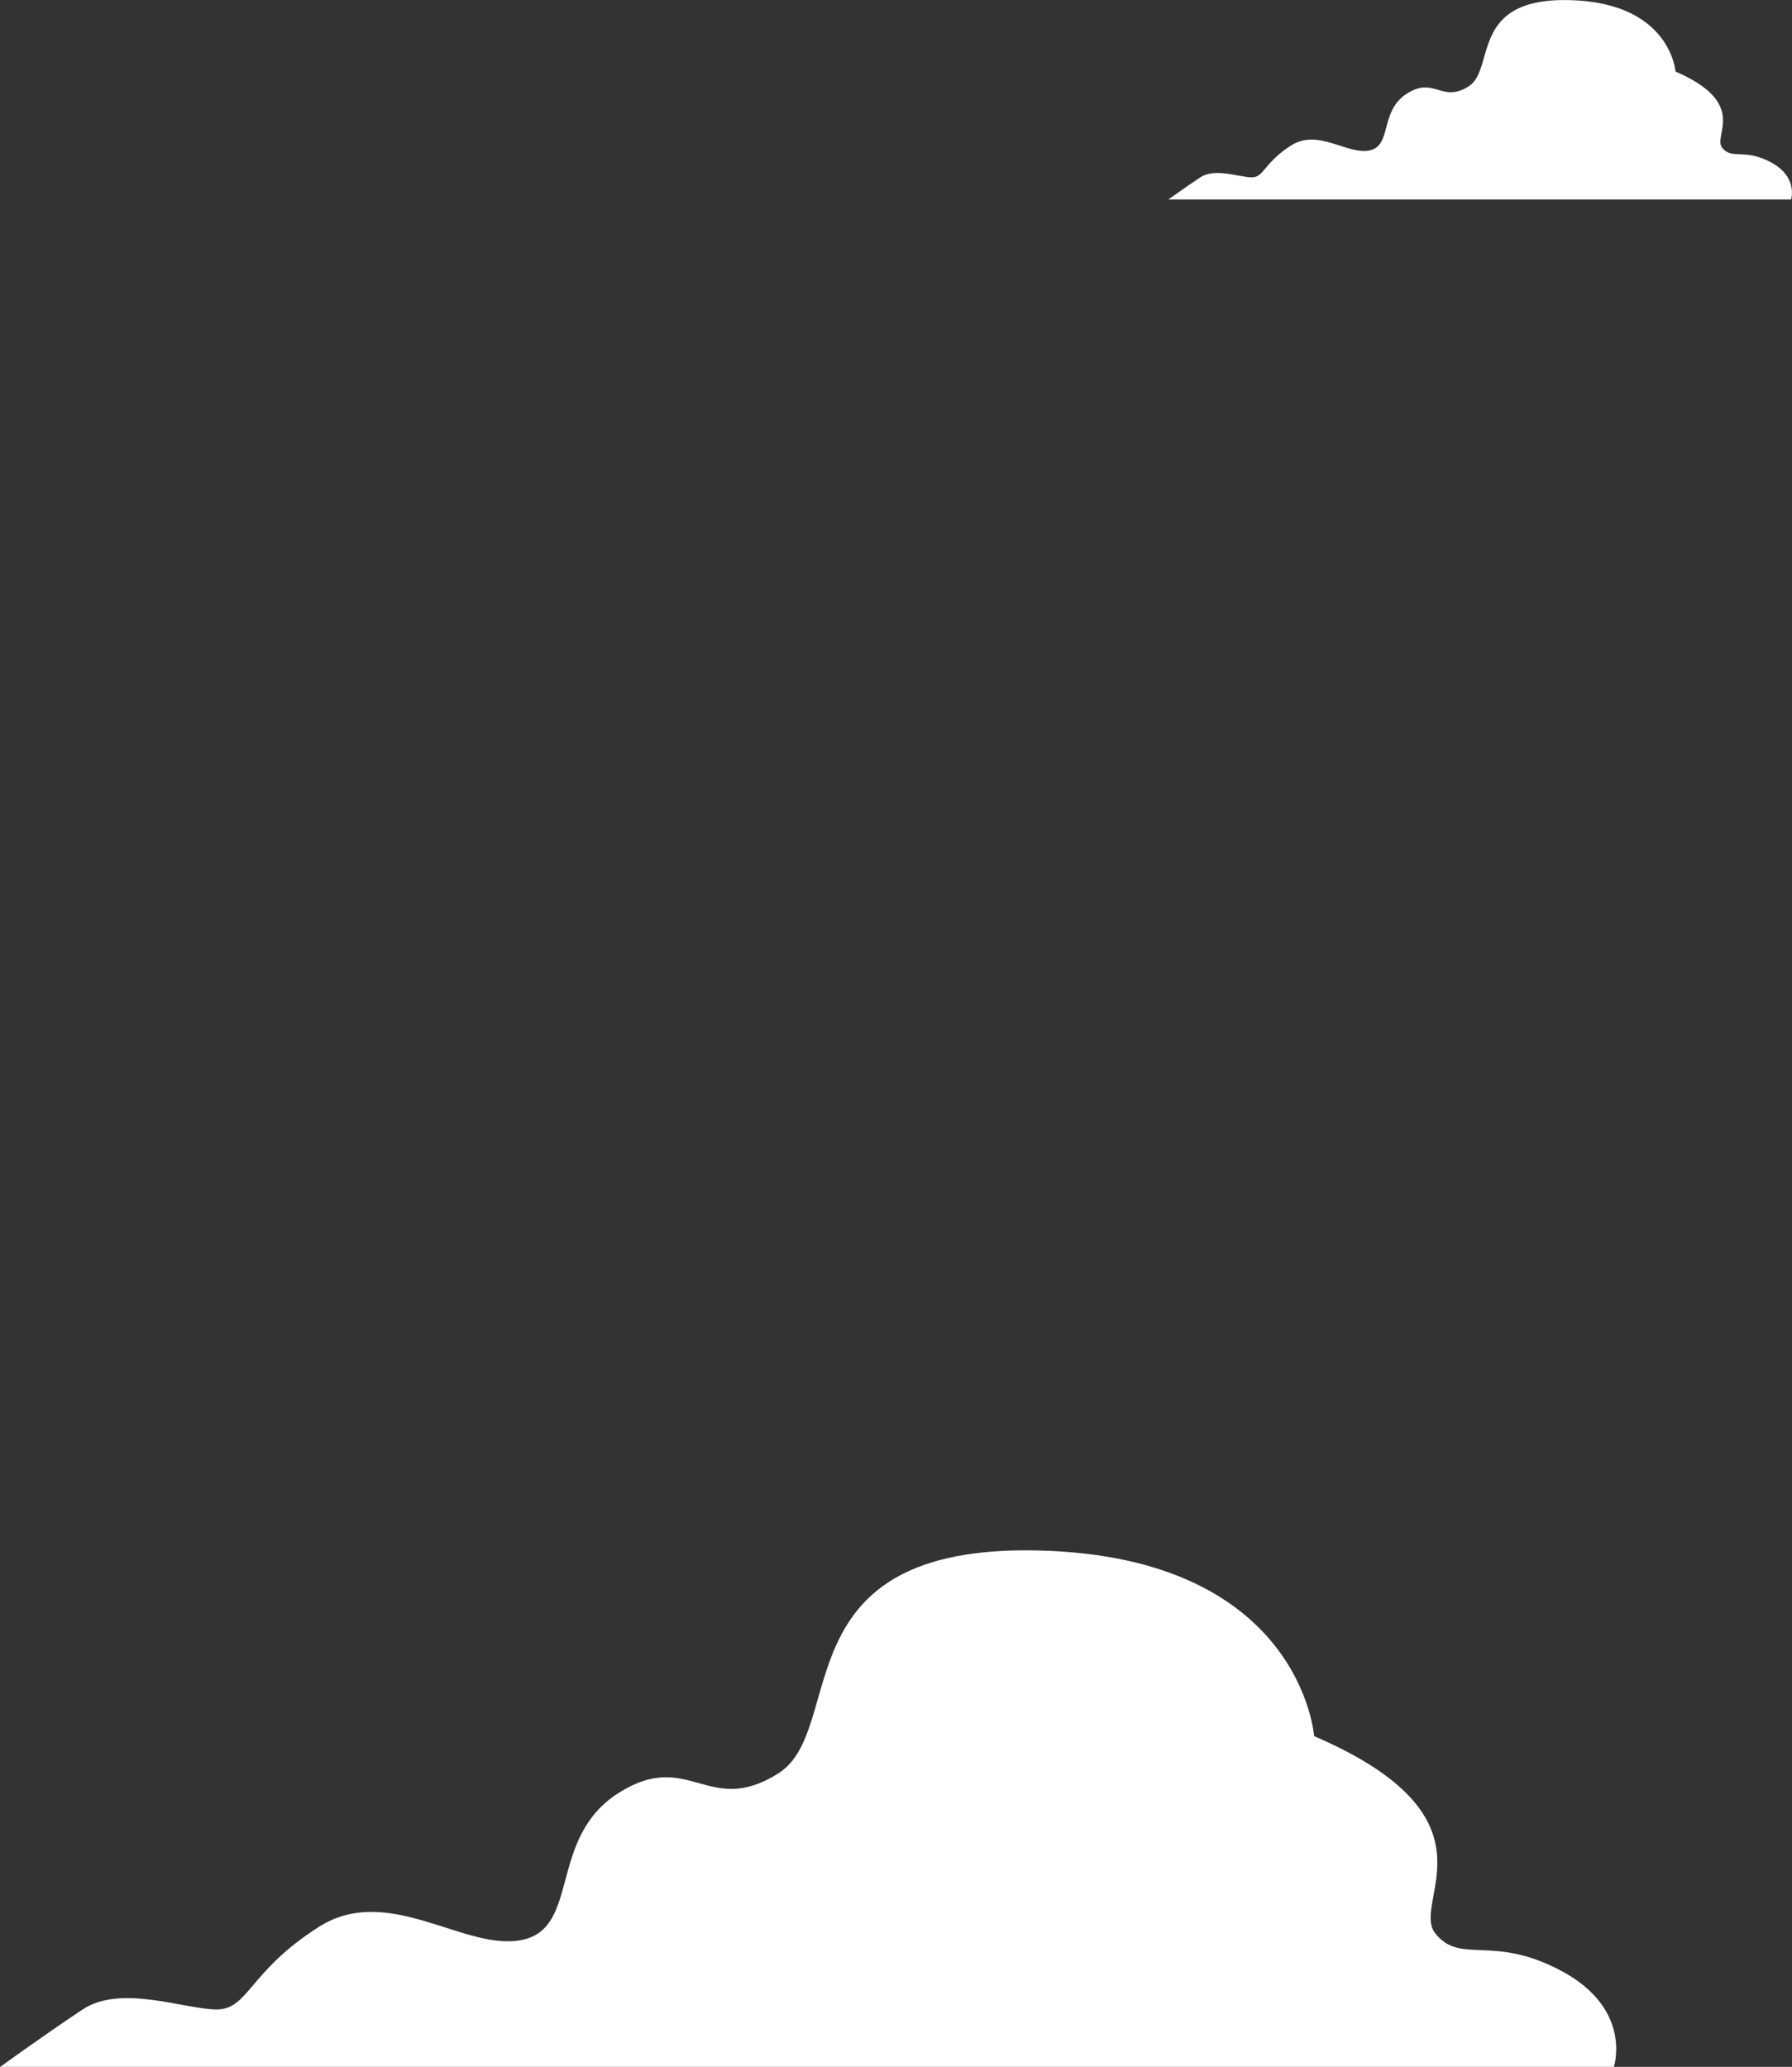
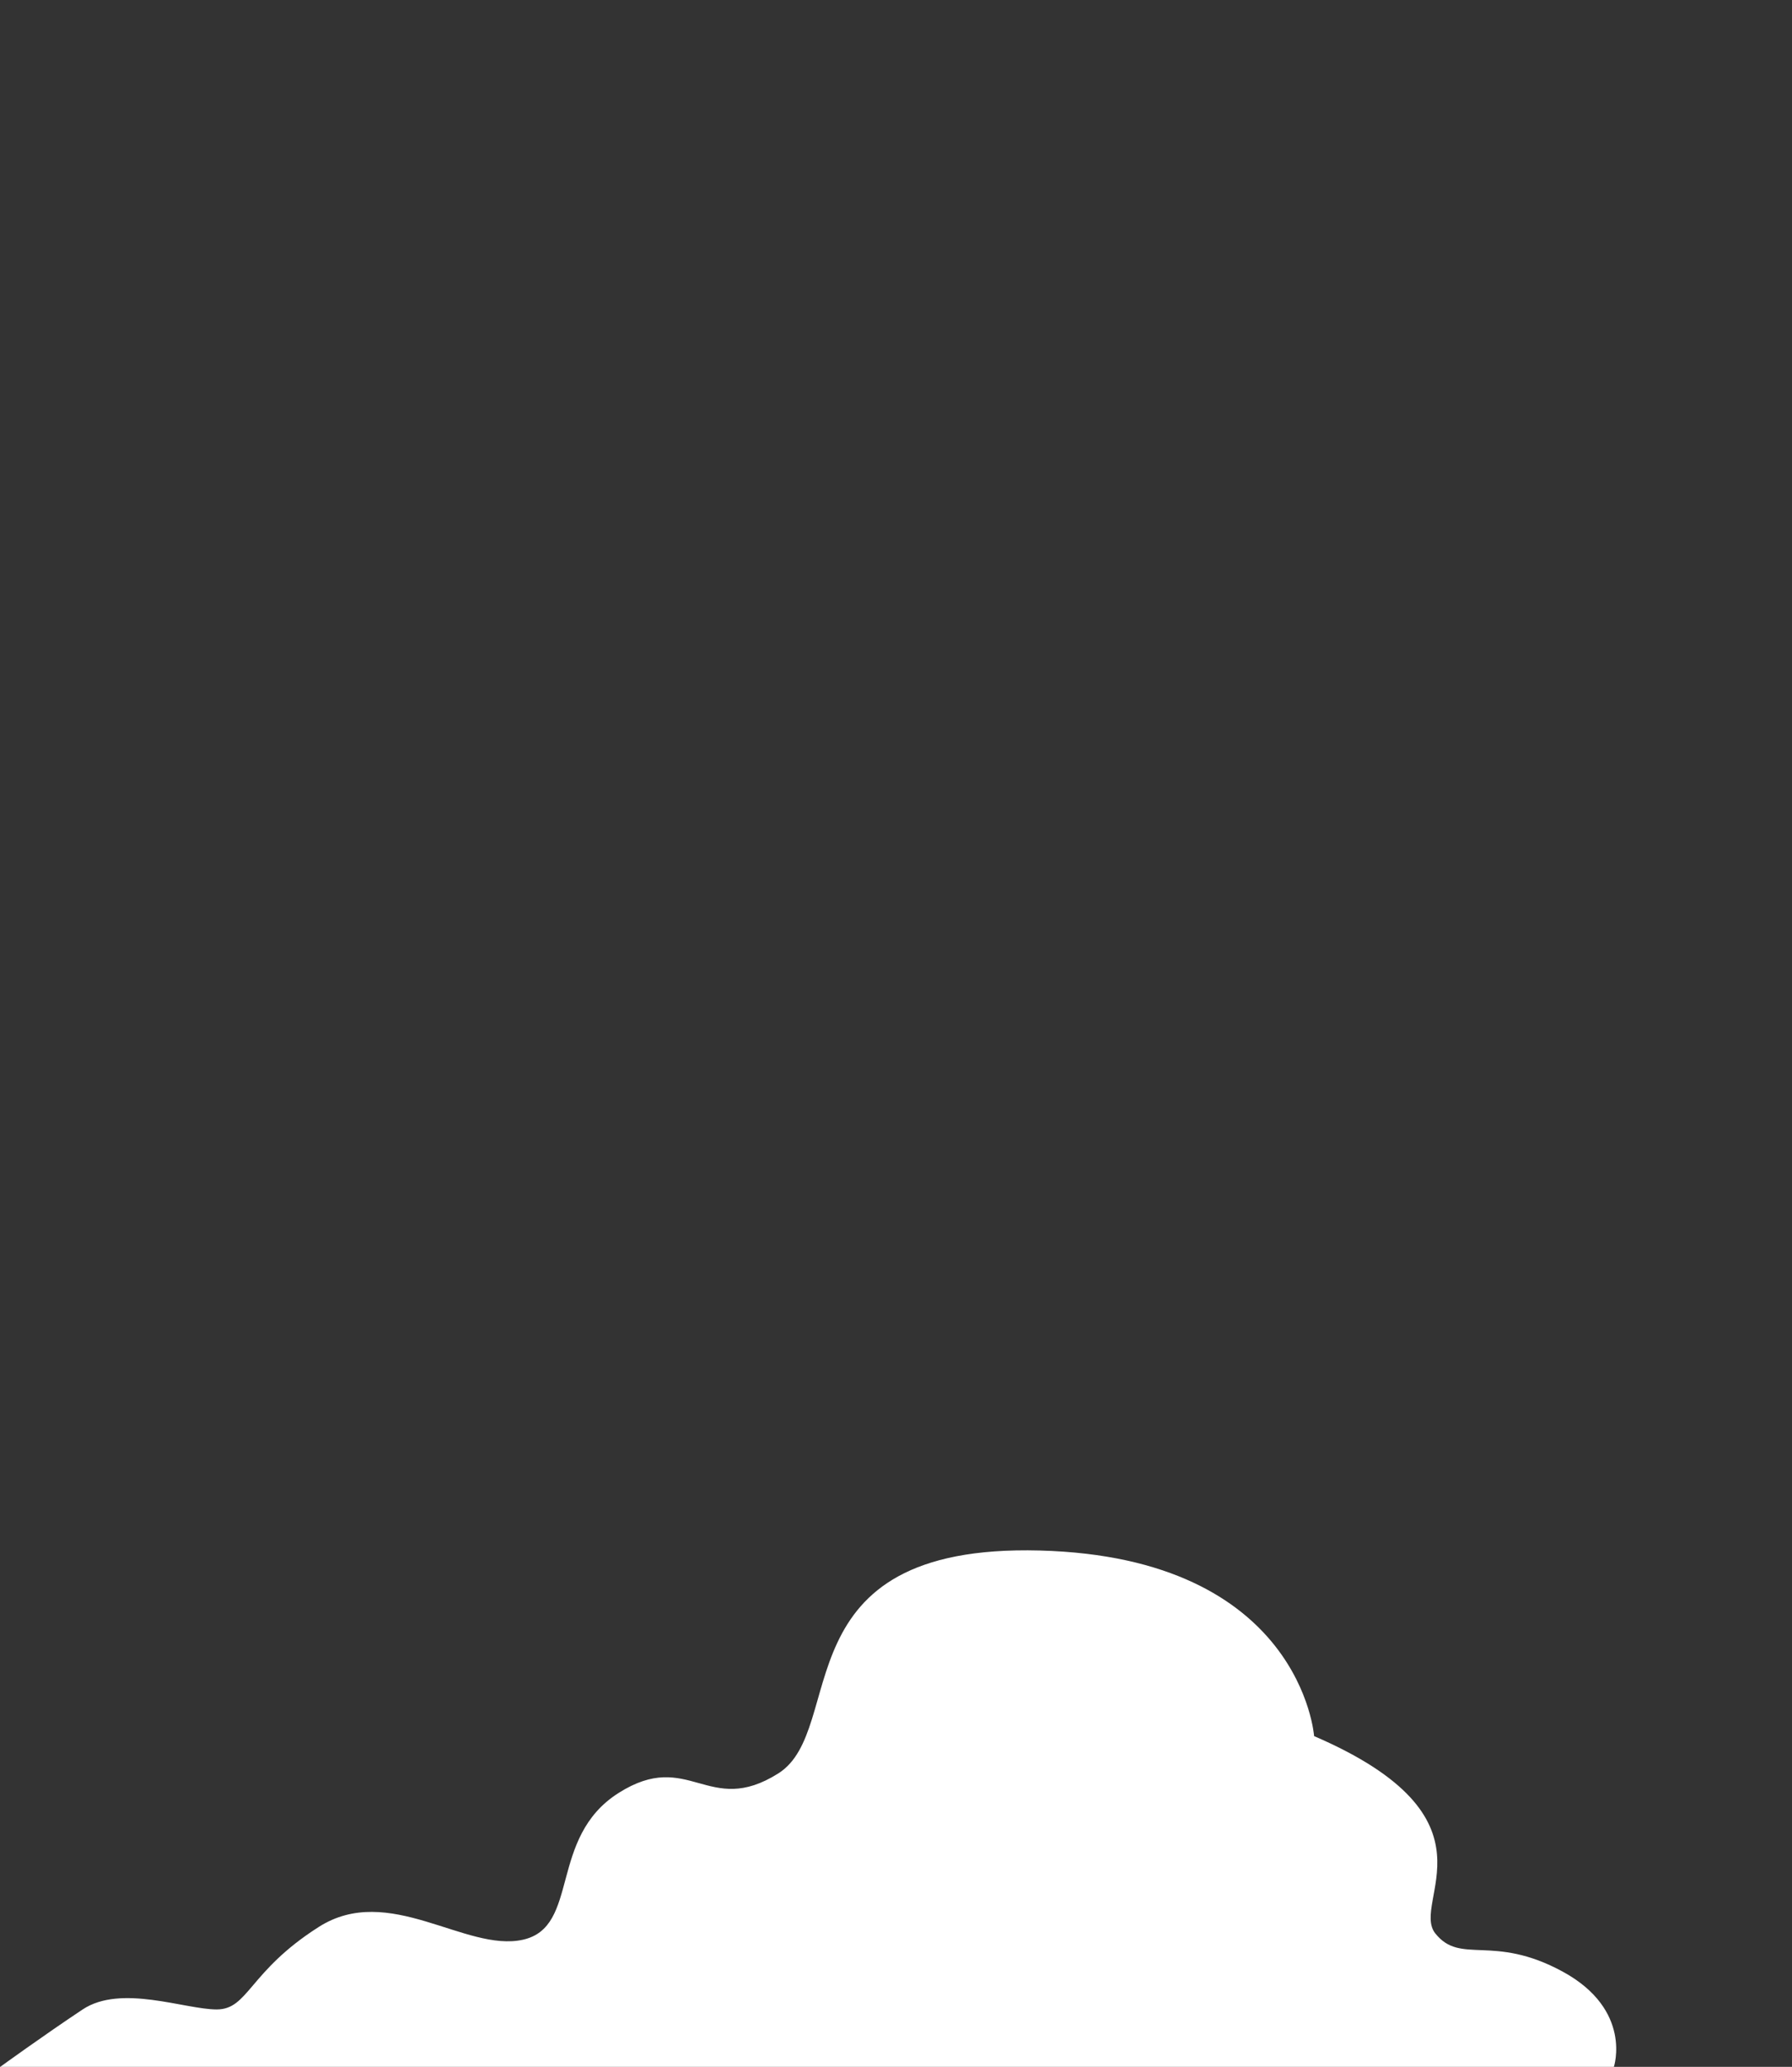
<svg xmlns="http://www.w3.org/2000/svg" viewBox="0 0 173.84 200.46">
  <rect x="0" y="0" width="173.84" height="200.46" fill="#333333" stroke="none" />
  <defs>
    <style>.cls-1{fill:#fff;}</style>
  </defs>
  <title>sky2Ресурс 37</title>
  <g id="Слой_2" data-name="Слой 2">
    <g id="Слой_10" data-name="Слой 10">
      <g id="Clouds--inject-15">
        <path class="cls-1" d="M151.61,191.23c-6.81-3.71-9.9-.62-12.37-3.71s6.8-11.14-11.76-19.14c0,0-1.24-17.33-26.61-18S82.31,167.71,75.5,172,66.84,169.56,60,173.9s-3.71,13-9.28,14.23-13-5.57-19.8-1.24-6.81,8-9.9,8-9.28-2.47-13,0-8,5.57-8,5.57H156.56S158.4,194.94,151.61,191.23Z" />
-         <path class="cls-1" d="M171.85,15.77c-2.63-1.43-3.82-.24-4.78-1.43s2.63-4.3-4.53-7.4c0,0-.48-6.69-10.27-6.93s-7.16,6.69-9.79,8.36-3.34-1-6,.71-1.43,5-3.58,5.5-5-2.15-7.64-.48-2.63,3.1-3.82,3.1-3.58-.95-5,0-3.1,2.15-3.1,2.15h60.41S174.45,17.2,171.85,15.77Z" />
      </g>
    </g>
  </g>
</svg>